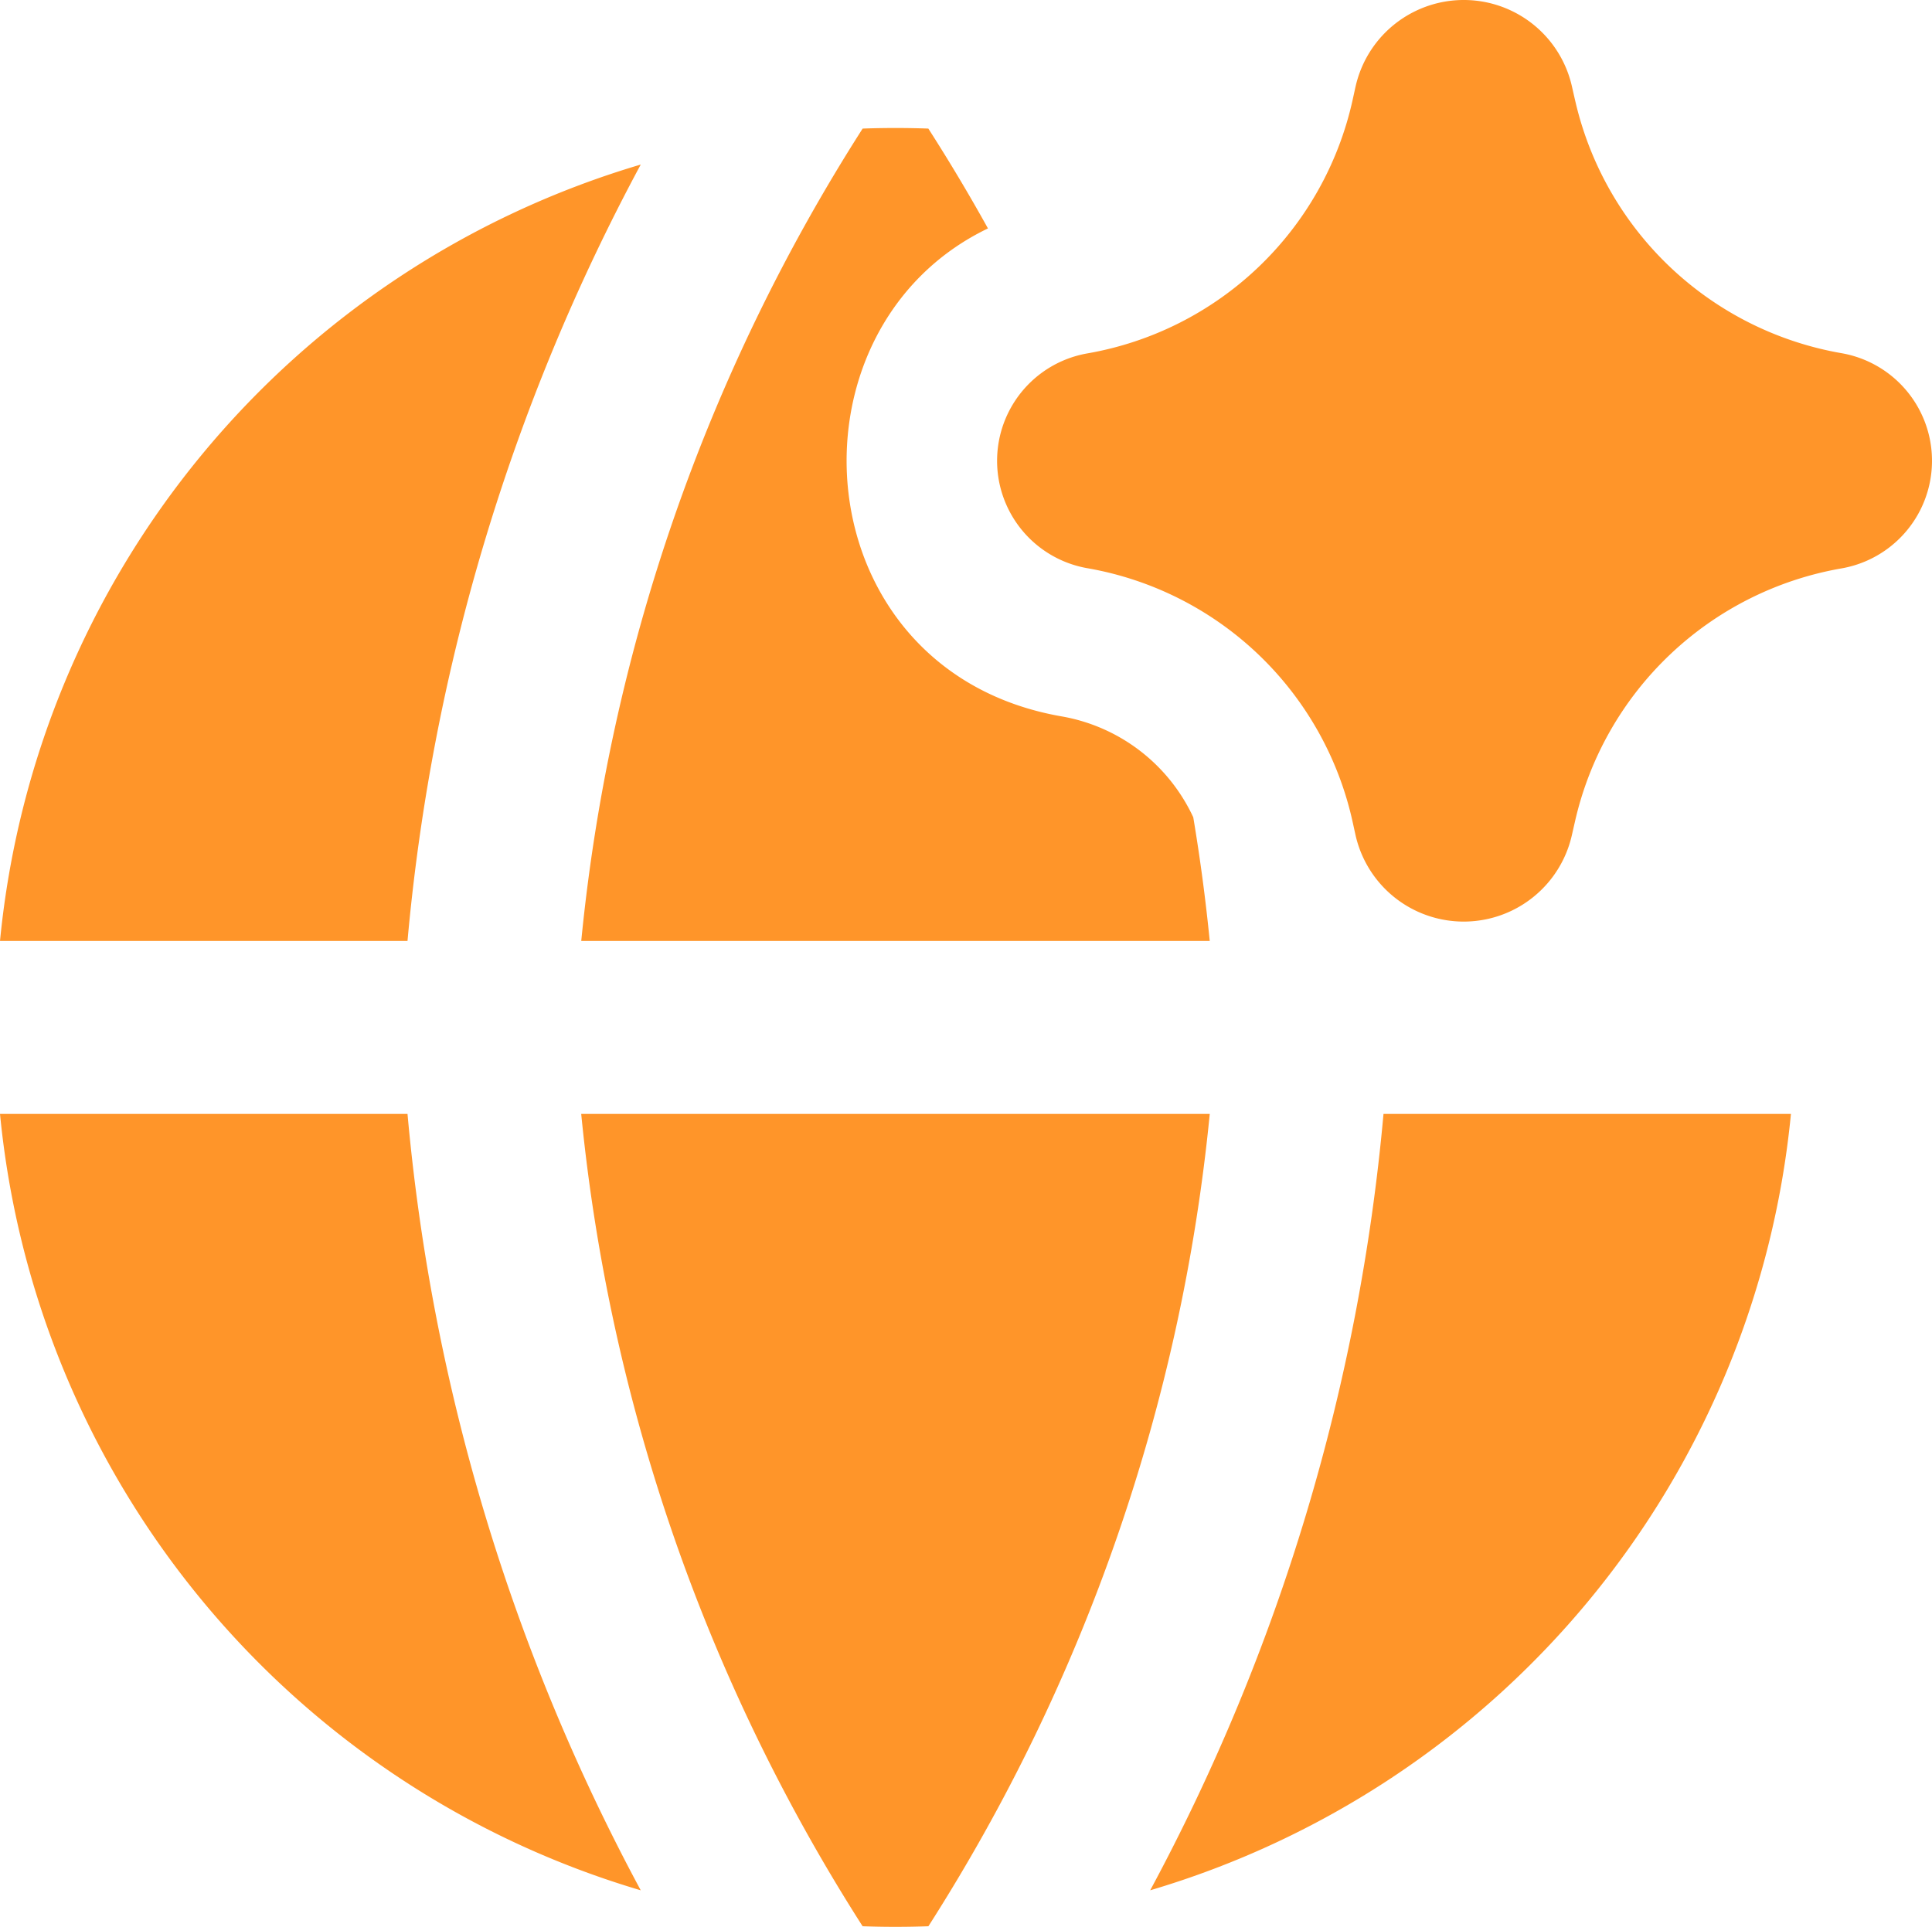
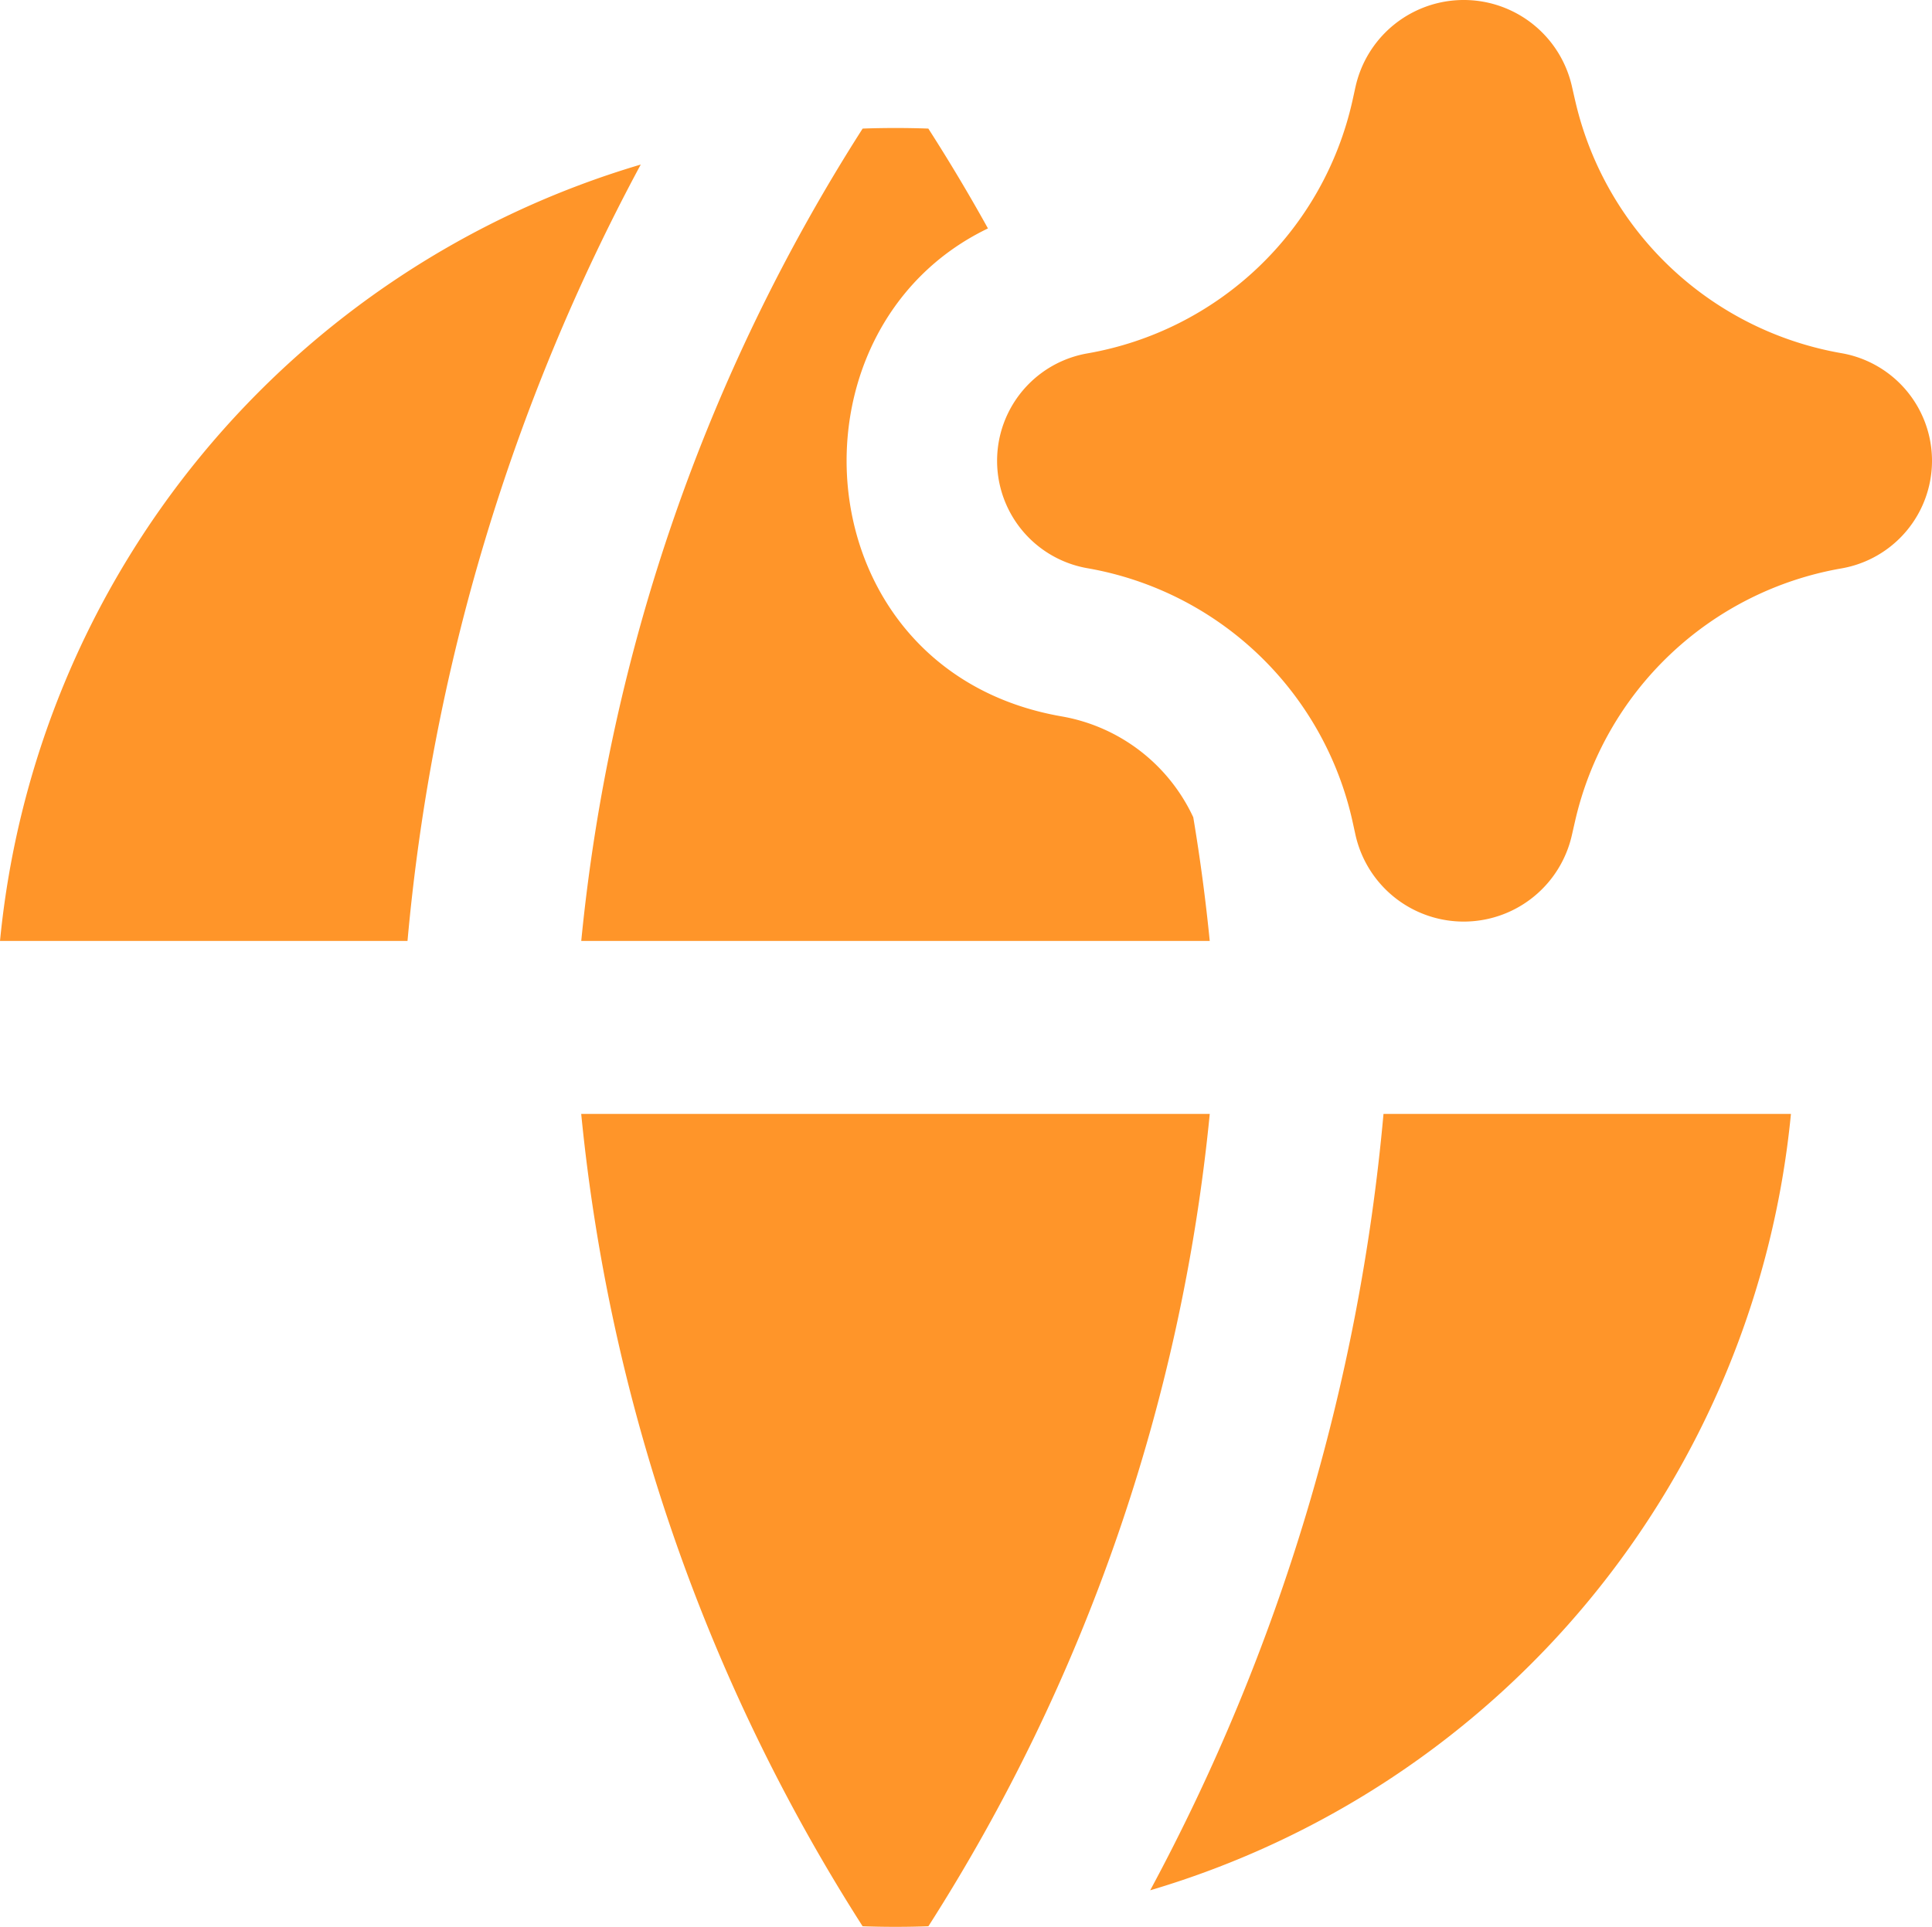
<svg xmlns="http://www.w3.org/2000/svg" width="91.606" height="91.379" viewBox="0 0 91.606 91.379">
  <g id="ai-network-spark--globe-internet-world-artificial-intelligence-ai" transform="translate(-0.019 -0.036)">
-     <path id="Union" d="M64.287,4.17a5.258,5.258,0,0,1,10.263-.045l.059.259h0c.04.176.077.339.117.508A15.718,15.718,0,0,0,87.332,16.785a5.18,5.18,0,0,1,0,10.207A15.718,15.718,0,0,0,74.7,38.982l-.153.67a5.258,5.258,0,0,1-10.263-.045l-.126-.575A15.621,15.621,0,0,0,51.578,26.983a5.171,5.171,0,0,1,0-10.188A15.621,15.621,0,0,0,64.146,4.81l.093-.423.047-.217ZM50.356,34.01c-12.307-2.141-13.472-18.34-3.493-23.141q-1.336-2.411-2.827-4.735-.776-.028-1.558-.028t-1.557.028A87.353,87.353,0,0,0,27.579,44.66h29.8q-.293-2.952-.781-5.865A8.489,8.489,0,0,0,50.356,34.01ZM.019,44.661A42.691,42.691,0,0,1,30.4,7.84,95.793,95.793,0,0,0,19.341,44.66H.019Zm.058,8.2H19.341A95.791,95.791,0,0,0,30.4,89.682,42.691,42.691,0,0,1,.019,52.861Zm27.5,0A87.351,87.351,0,0,0,40.92,91.387q.776.028,1.559.028t1.56-.028A87.352,87.352,0,0,0,57.38,52.861Zm57.36,0A42.69,42.69,0,0,1,54.556,89.681a95.786,95.786,0,0,0,11.062-36.82H84.939Z" transform="translate(0 0)" fill="#ff9529" fill-rule="evenodd" />
+     <path id="Union" d="M64.287,4.17a5.258,5.258,0,0,1,10.263-.045l.059.259h0c.04.176.077.339.117.508A15.718,15.718,0,0,0,87.332,16.785a5.18,5.18,0,0,1,0,10.207A15.718,15.718,0,0,0,74.7,38.982l-.153.67a5.258,5.258,0,0,1-10.263-.045l-.126-.575A15.621,15.621,0,0,0,51.578,26.983a5.171,5.171,0,0,1,0-10.188A15.621,15.621,0,0,0,64.146,4.81l.093-.423.047-.217ZM50.356,34.01c-12.307-2.141-13.472-18.34-3.493-23.141q-1.336-2.411-2.827-4.735-.776-.028-1.558-.028t-1.557.028A87.353,87.353,0,0,0,27.579,44.66h29.8q-.293-2.952-.781-5.865A8.489,8.489,0,0,0,50.356,34.01ZM.019,44.661A42.691,42.691,0,0,1,30.4,7.84,95.793,95.793,0,0,0,19.341,44.66H.019Zm.058,8.2H19.341Zm27.5,0A87.351,87.351,0,0,0,40.92,91.387q.776.028,1.559.028t1.56-.028A87.352,87.352,0,0,0,57.38,52.861Zm57.36,0A42.69,42.69,0,0,1,54.556,89.681a95.786,95.786,0,0,0,11.062-36.82H84.939Z" transform="translate(0 0)" fill="#ff9529" fill-rule="evenodd" />
  </g>
</svg>